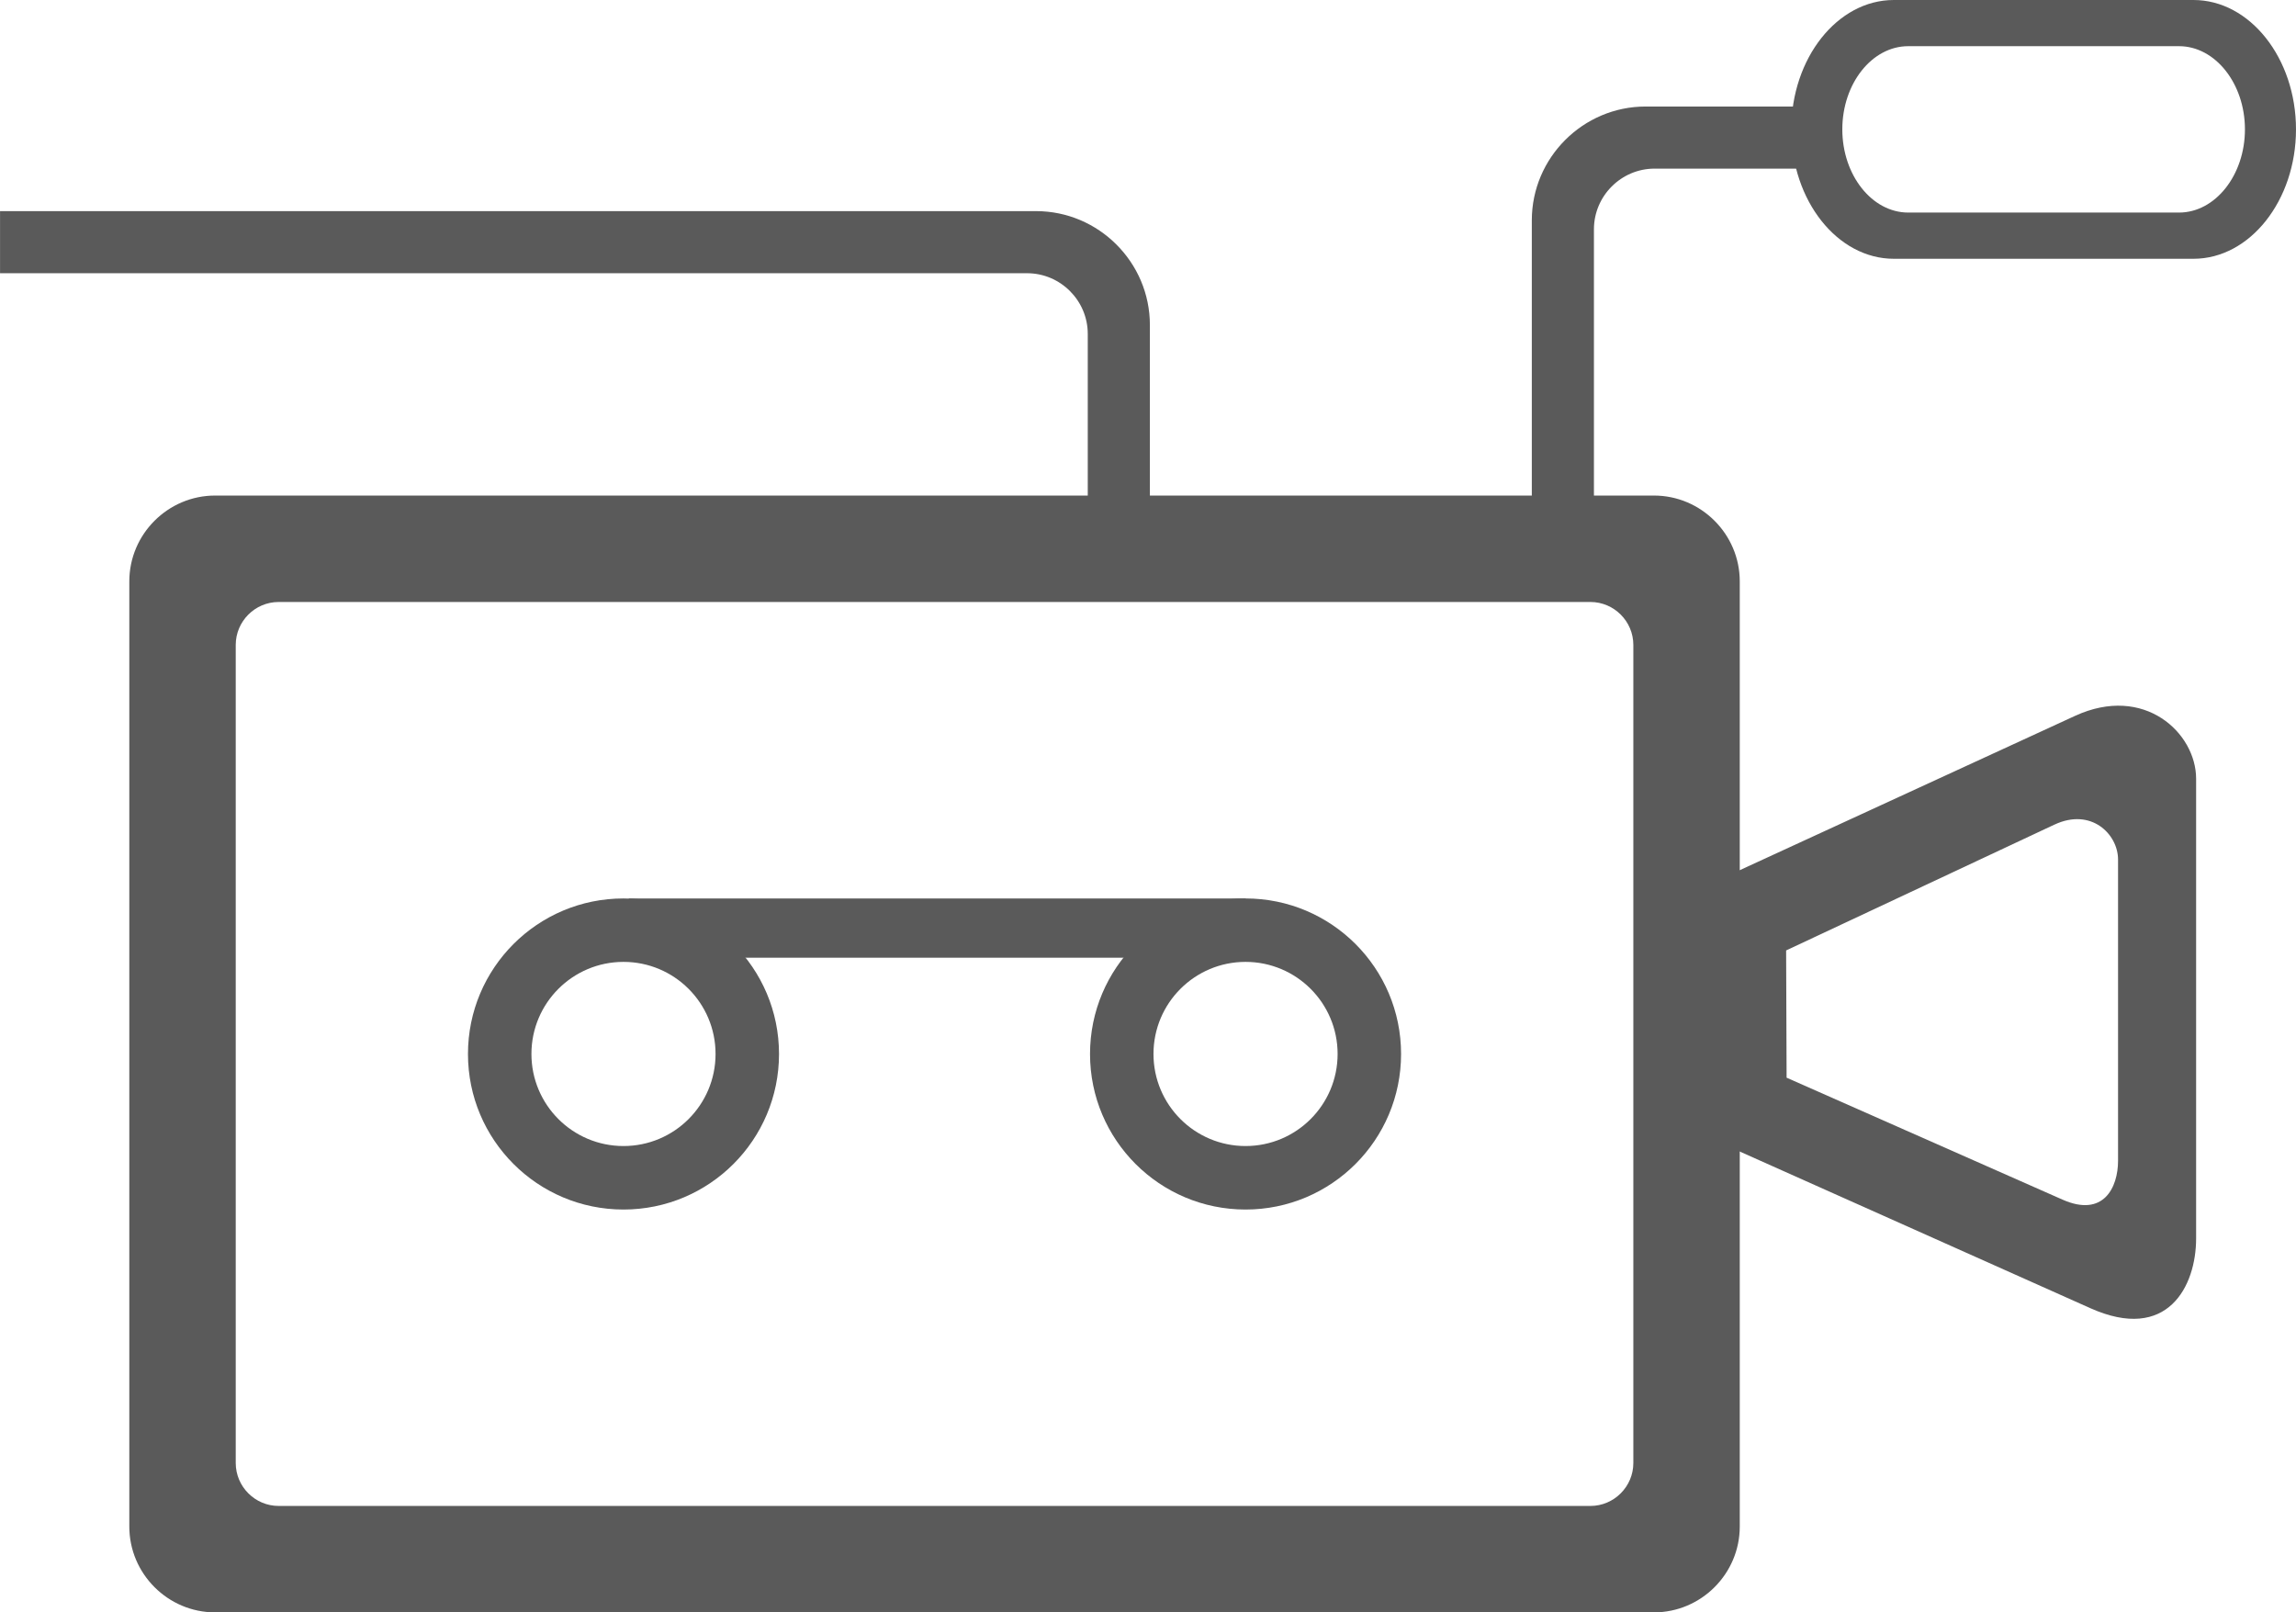
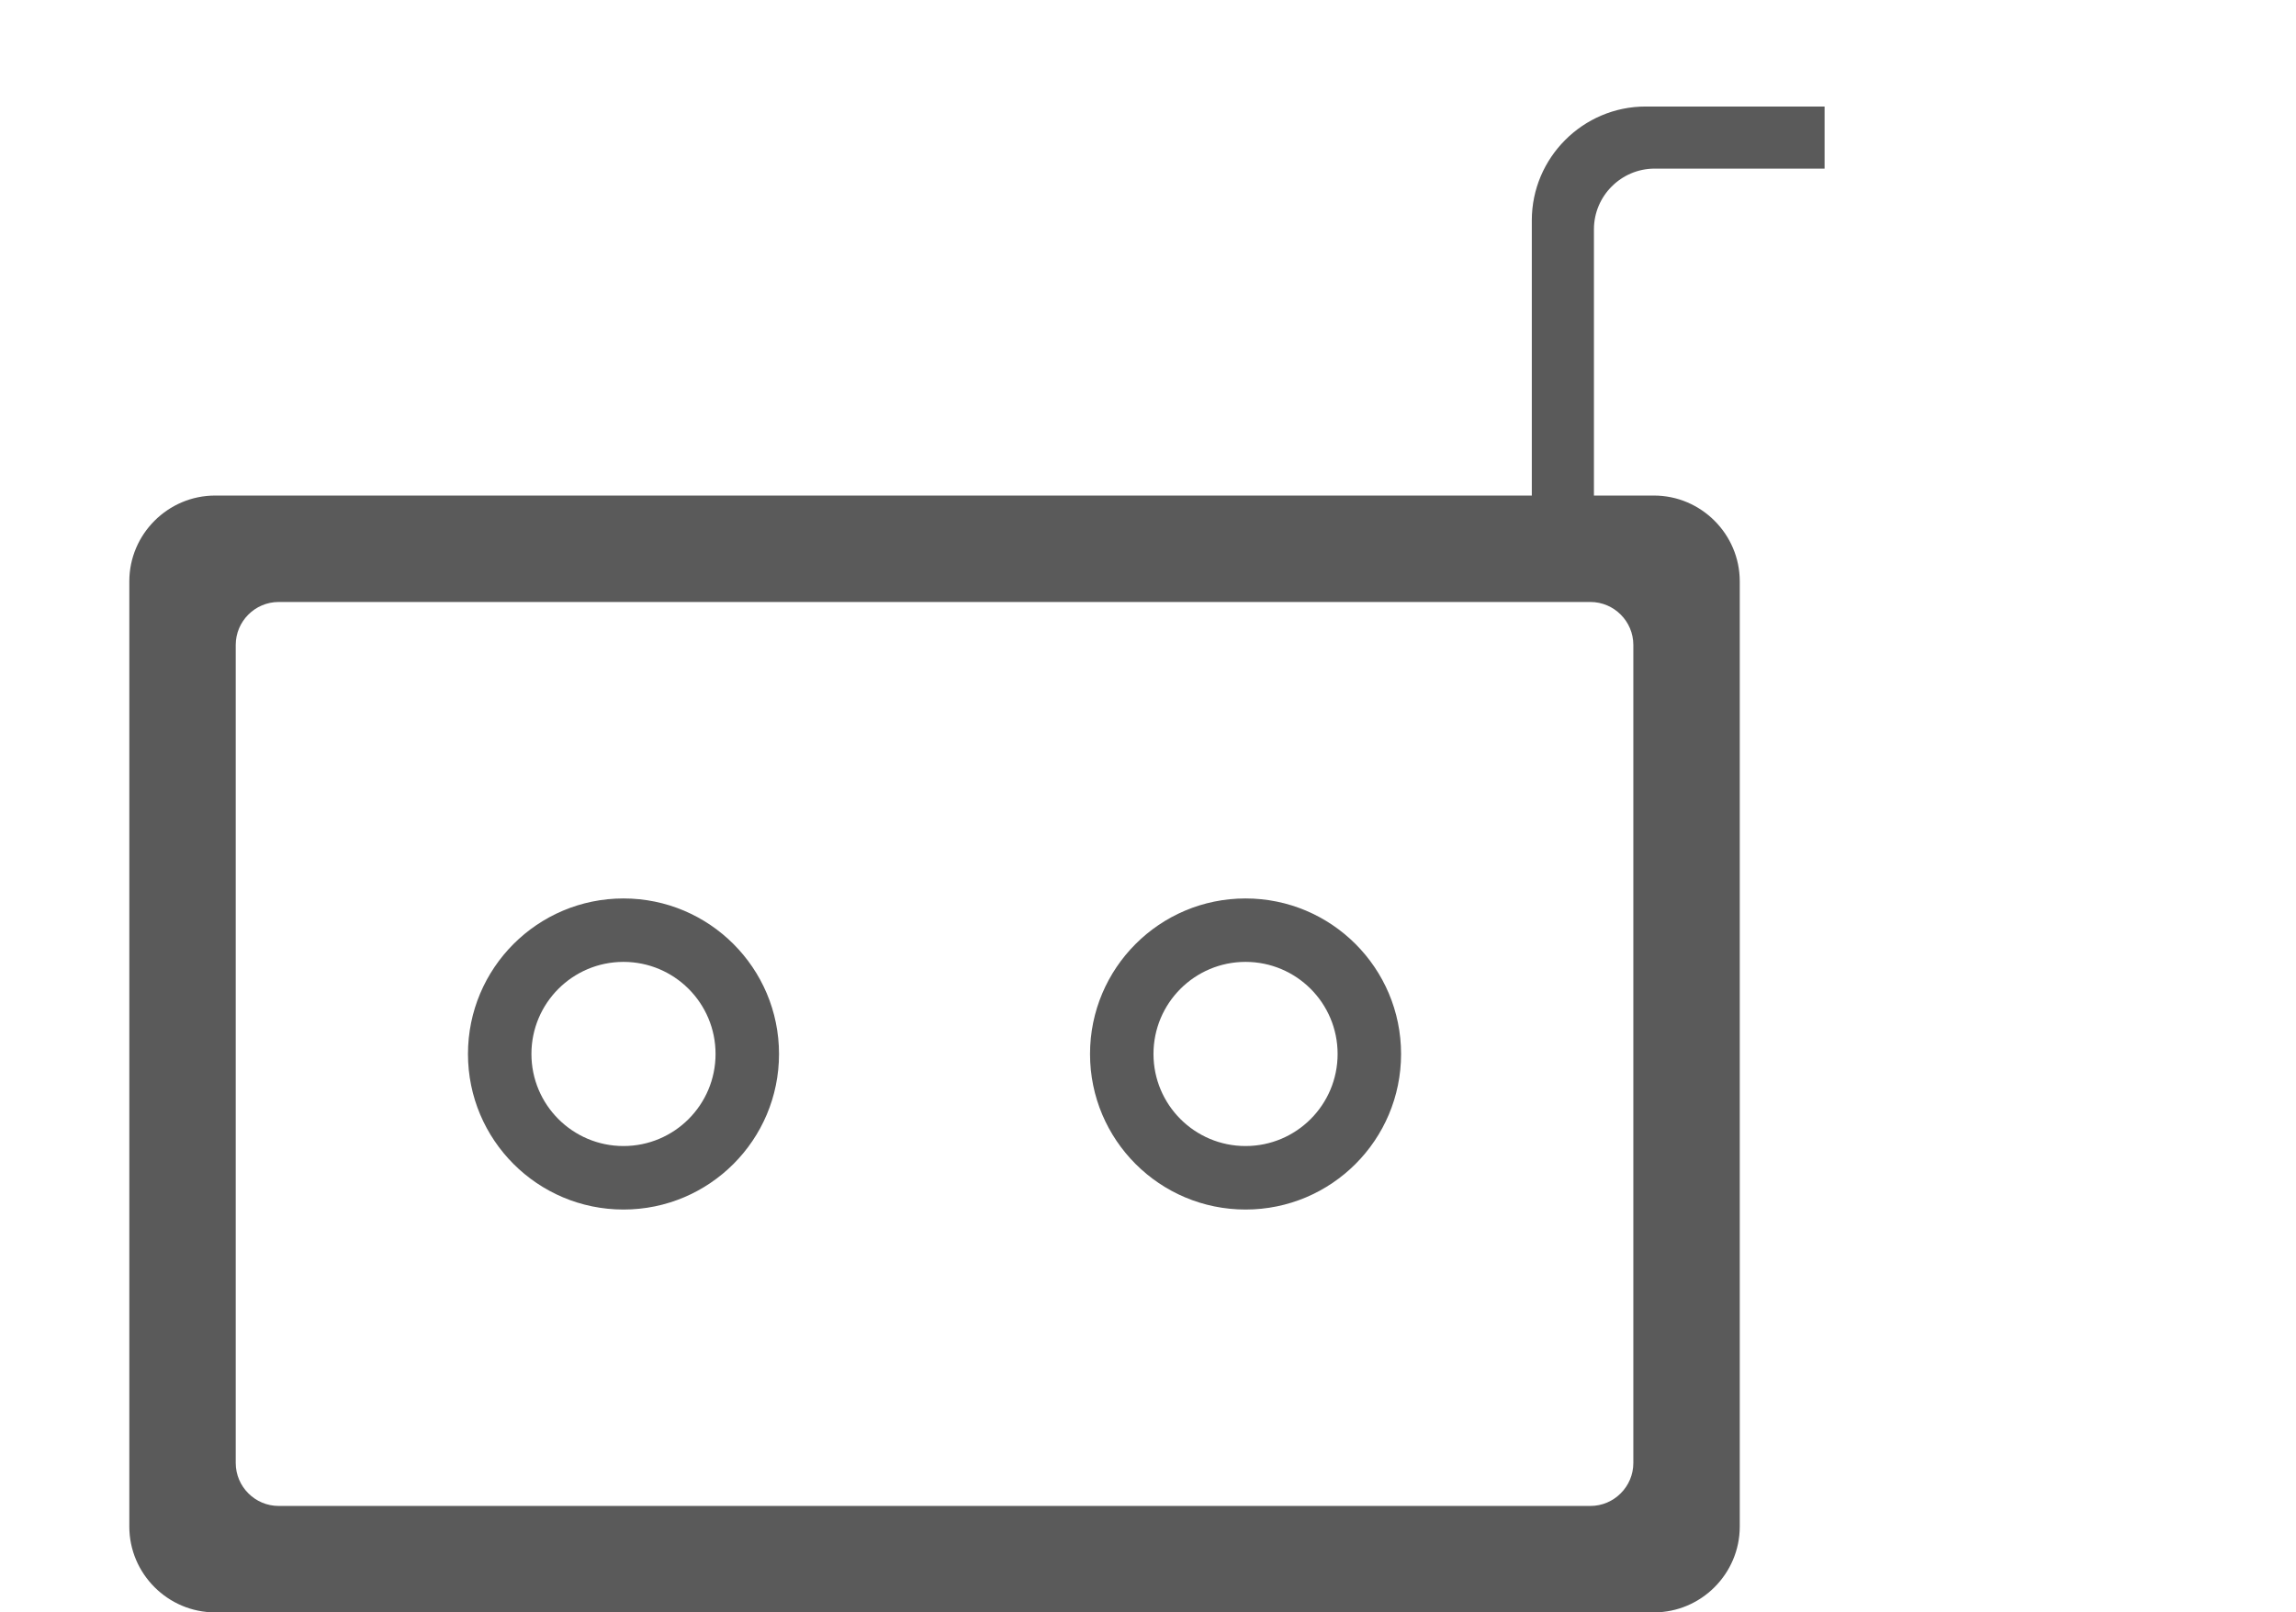
<svg xmlns="http://www.w3.org/2000/svg" xml:space="preserve" width="256.296mm" height="179.965mm" version="1.1" style="shape-rendering:geometricPrecision; text-rendering:geometricPrecision; image-rendering:optimizeQuality; fill-rule:evenodd; clip-rule:evenodd" viewBox="0 0 720 505.57">
  <defs>
    <style type="text/css">
   
    .fil0 {fill:#5A5A5A}
   
  </style>
  </defs>
  <g id="图层_x0020_1">
    <path class="fil0" d="M67.46 155.38l451.2 0c14.8,0 26.91,12.11 26.91,26.91l0 296.36c0,14.8 -12.11,26.91 -26.91,26.91l-451.2 0c-14.8,0 -26.91,-12.11 -26.91,-26.91l0 -296.36c0,-14.8 12.11,-26.91 26.91,-26.91zm19.93 33.37l411.34 0c7.41,0 13.47,6.06 13.47,13.47l0 256.5c0,7.41 -6.06,13.47 -13.47,13.47l-411.34 0c-7.41,0 -13.47,-6.06 -13.47,-13.47l0 -256.5c0,-7.41 6.06,-13.47 13.47,-13.47z" />
-     <path class="fil0" d="M593.87 0l93.99 0c17.68,0 32.14,18.25 32.14,40.57l0 0c0,22.31 -14.46,40.57 -32.14,40.57l-93.99 0c-17.68,0 -32.14,-18.25 -32.14,-40.57l0 -0c0,-22.31 14.46,-40.57 32.14,-40.57zm4.53 14.48l84.92 0c11.37,0 20.67,11.74 20.67,26.08l0 0c0,14.35 -9.3,26.09 -20.67,26.09l-84.92 0c-11.37,0 -20.67,-11.74 -20.67,-26.09l0 0c0,-14.35 9.3,-26.08 20.67,-26.08z" />
-     <path class="fil0" d="M650.69 224.47l-120.28 55.35 0 74.47 125.12 55.9c24.19,10.81 33.15,-6.86 33.15,-21.88l0 -144.15c0,-14.3 -16.21,-29.71 -37.99,-19.69zm-6.43 34.08l-84.15 39.46 0.15 39.9 86.54 38.24c12.84,5.67 17.4,-3.82 17.4,-12.17l0 -94.47c0,-7.96 -8.44,-16.35 -19.94,-10.95z" />
    <g id="_1707833857440">
      <path class="fil0" d="M195.52 281.71c26.93,0 48.77,21.83 48.77,48.77 0,26.93 -21.83,48.77 -48.77,48.77 -26.93,0 -48.77,-21.83 -48.77,-48.77 0,-26.93 21.83,-48.77 48.77,-48.77zm0 19.89c15.95,0 28.87,12.93 28.87,28.87 0,15.95 -12.93,28.87 -28.87,28.87 -15.95,0 -28.87,-12.93 -28.87,-28.87 0,-15.95 12.93,-28.87 28.87,-28.87z" />
      <path class="fil0" d="M390.59 281.71c26.93,0 48.77,21.83 48.77,48.77 0,26.93 -21.83,48.77 -48.77,48.77 -26.93,0 -48.77,-21.83 -48.77,-48.77 0,-26.93 21.83,-48.77 48.77,-48.77zm0 19.89c15.95,0 28.87,12.93 28.87,28.87 0,15.95 -12.93,28.87 -28.87,28.87 -15.95,0 -28.87,-12.93 -28.87,-28.87 0,-15.95 12.93,-28.87 28.87,-28.87z" />
-       <rect class="fil0" x="197.21" y="281.72" width="193.38" height="18.57" />
    </g>
    <path class="fil0" d="M480.37 178.33l19.47 0 0 -106.43c0,-10.47 8.56,-19.03 19.03,-19.03l53.3 0 0 -19.47 -56.13 0c-19.62,0 -35.68,16.05 -35.68,35.68l0 109.26z" />
-     <path class="fil0" d="M360.58 171.29l-19.47 0 0 -66.59c0,-10.47 -8.56,-19.03 -19.03,-19.03l-322.07 0 0 -19.47 324.9 0c19.62,0 35.68,16.06 35.68,35.68l0 69.42z" />
  </g>
</svg>